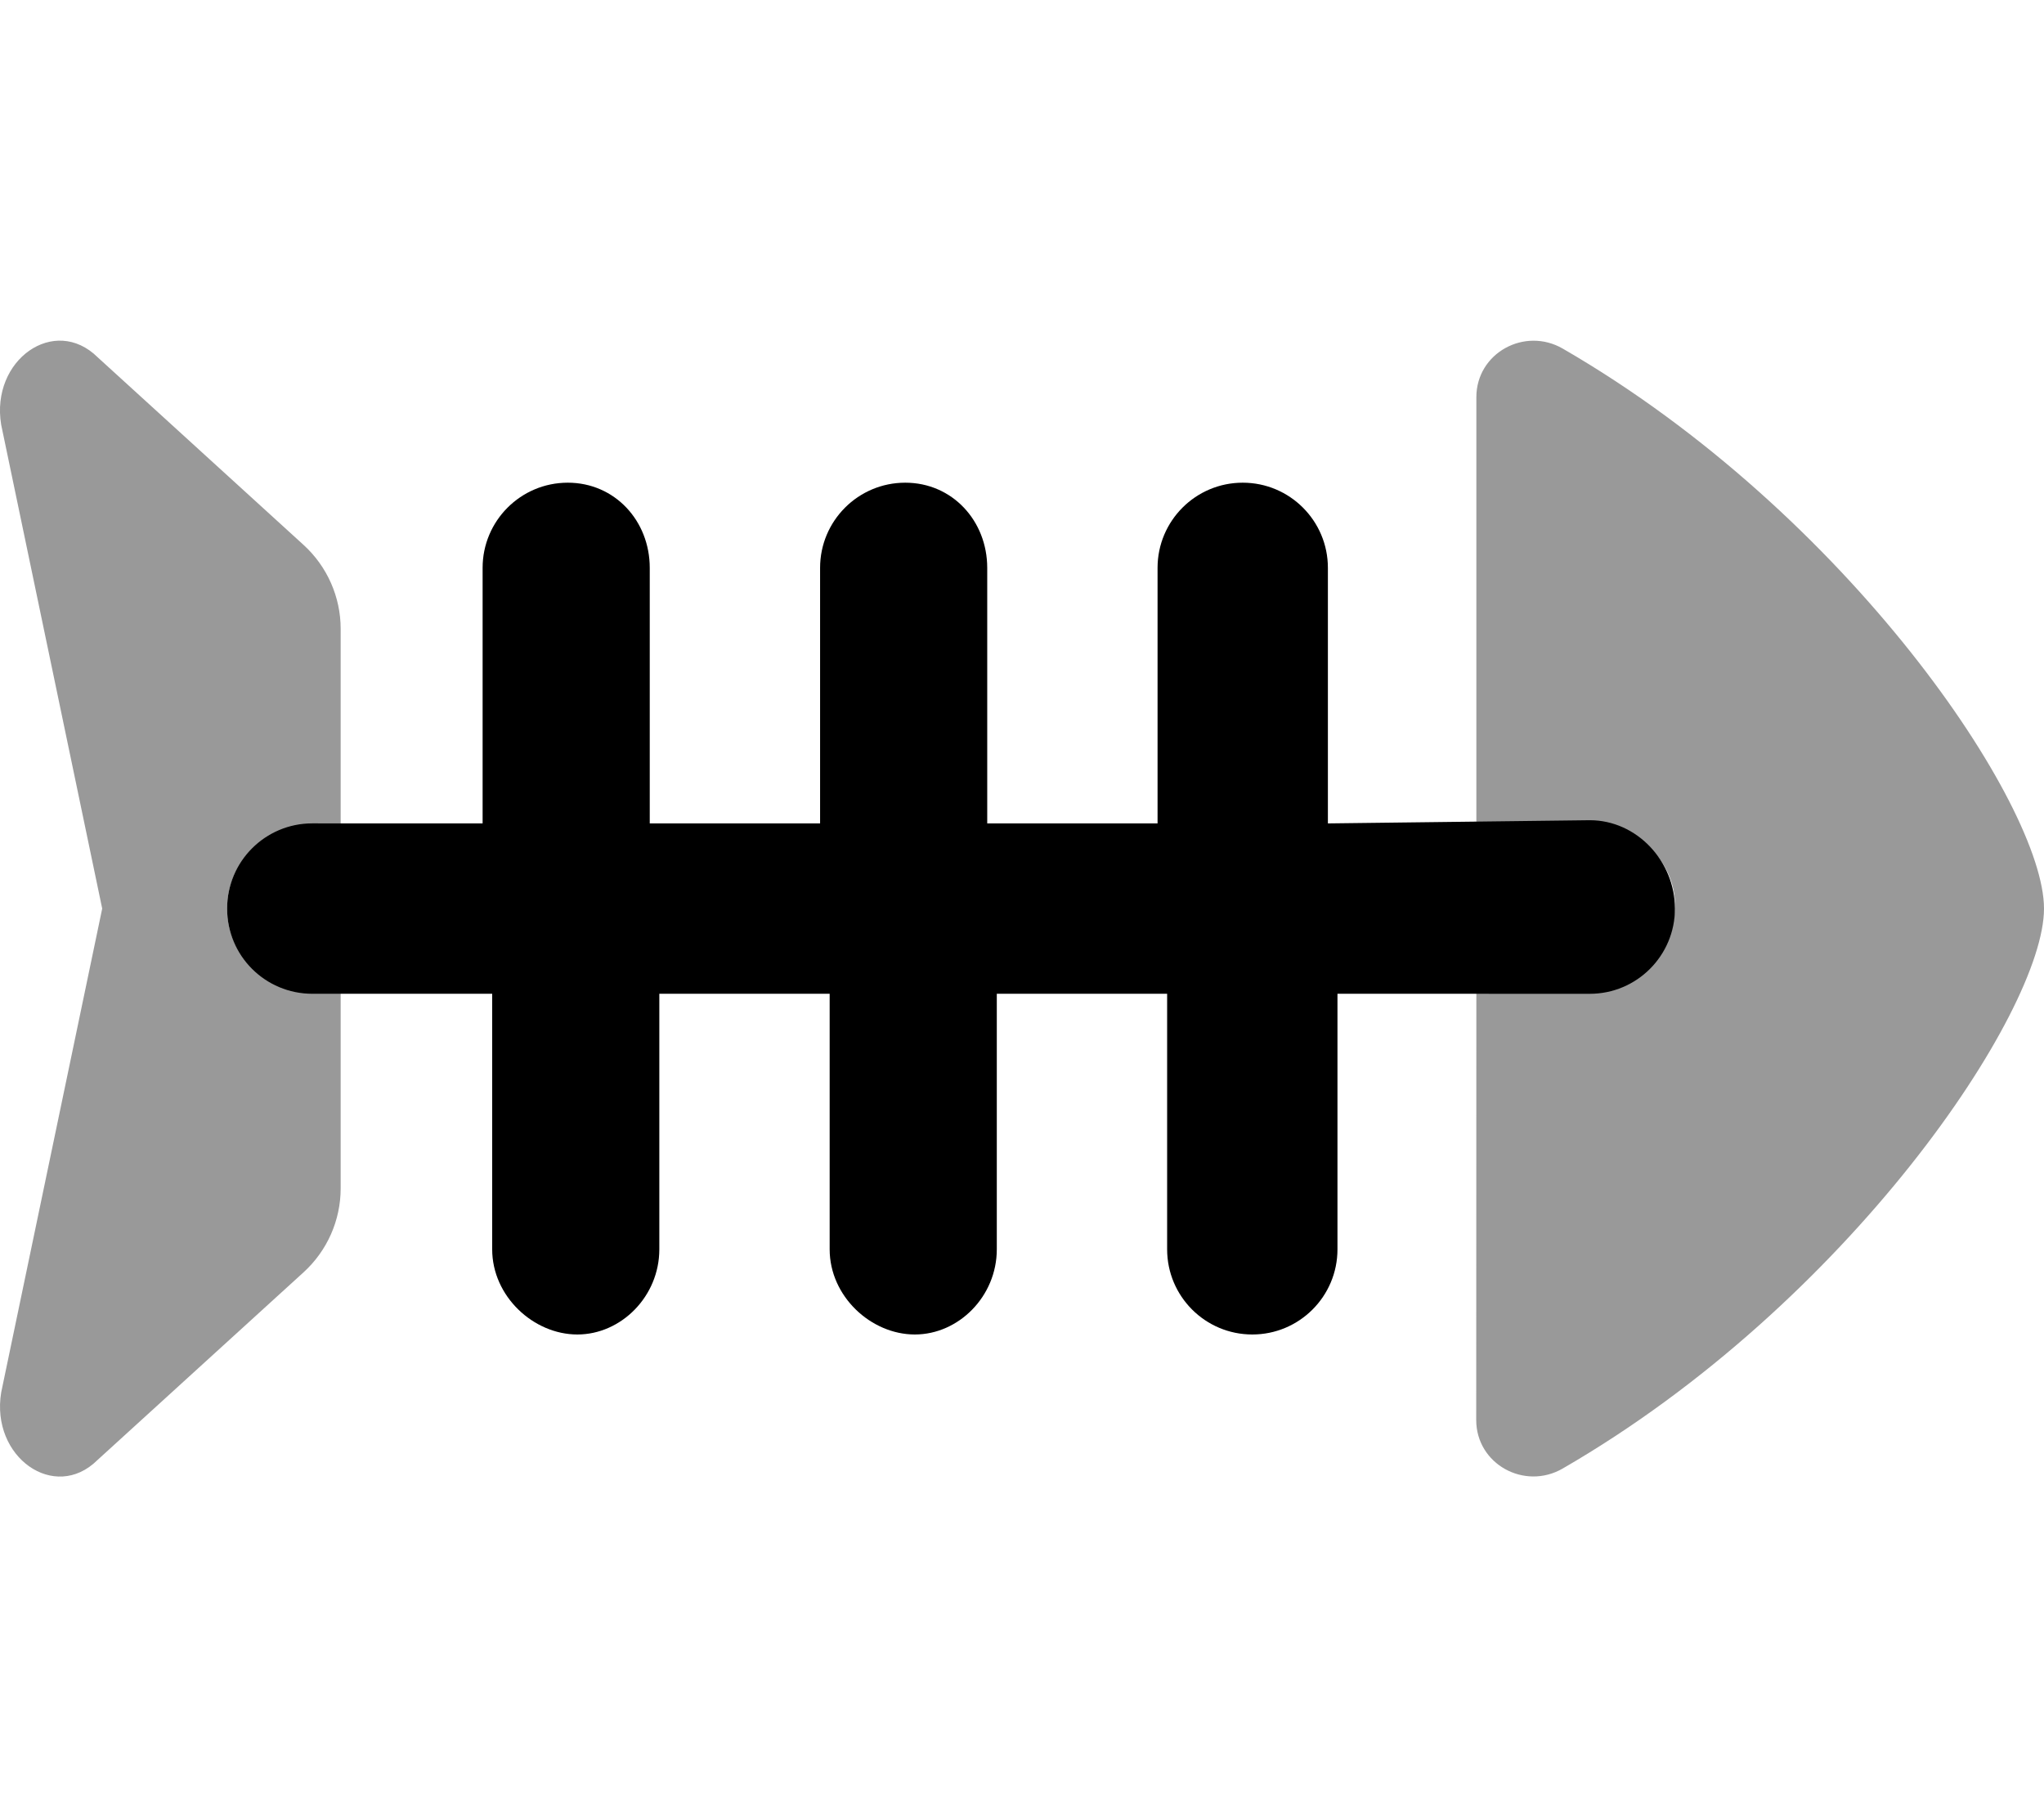
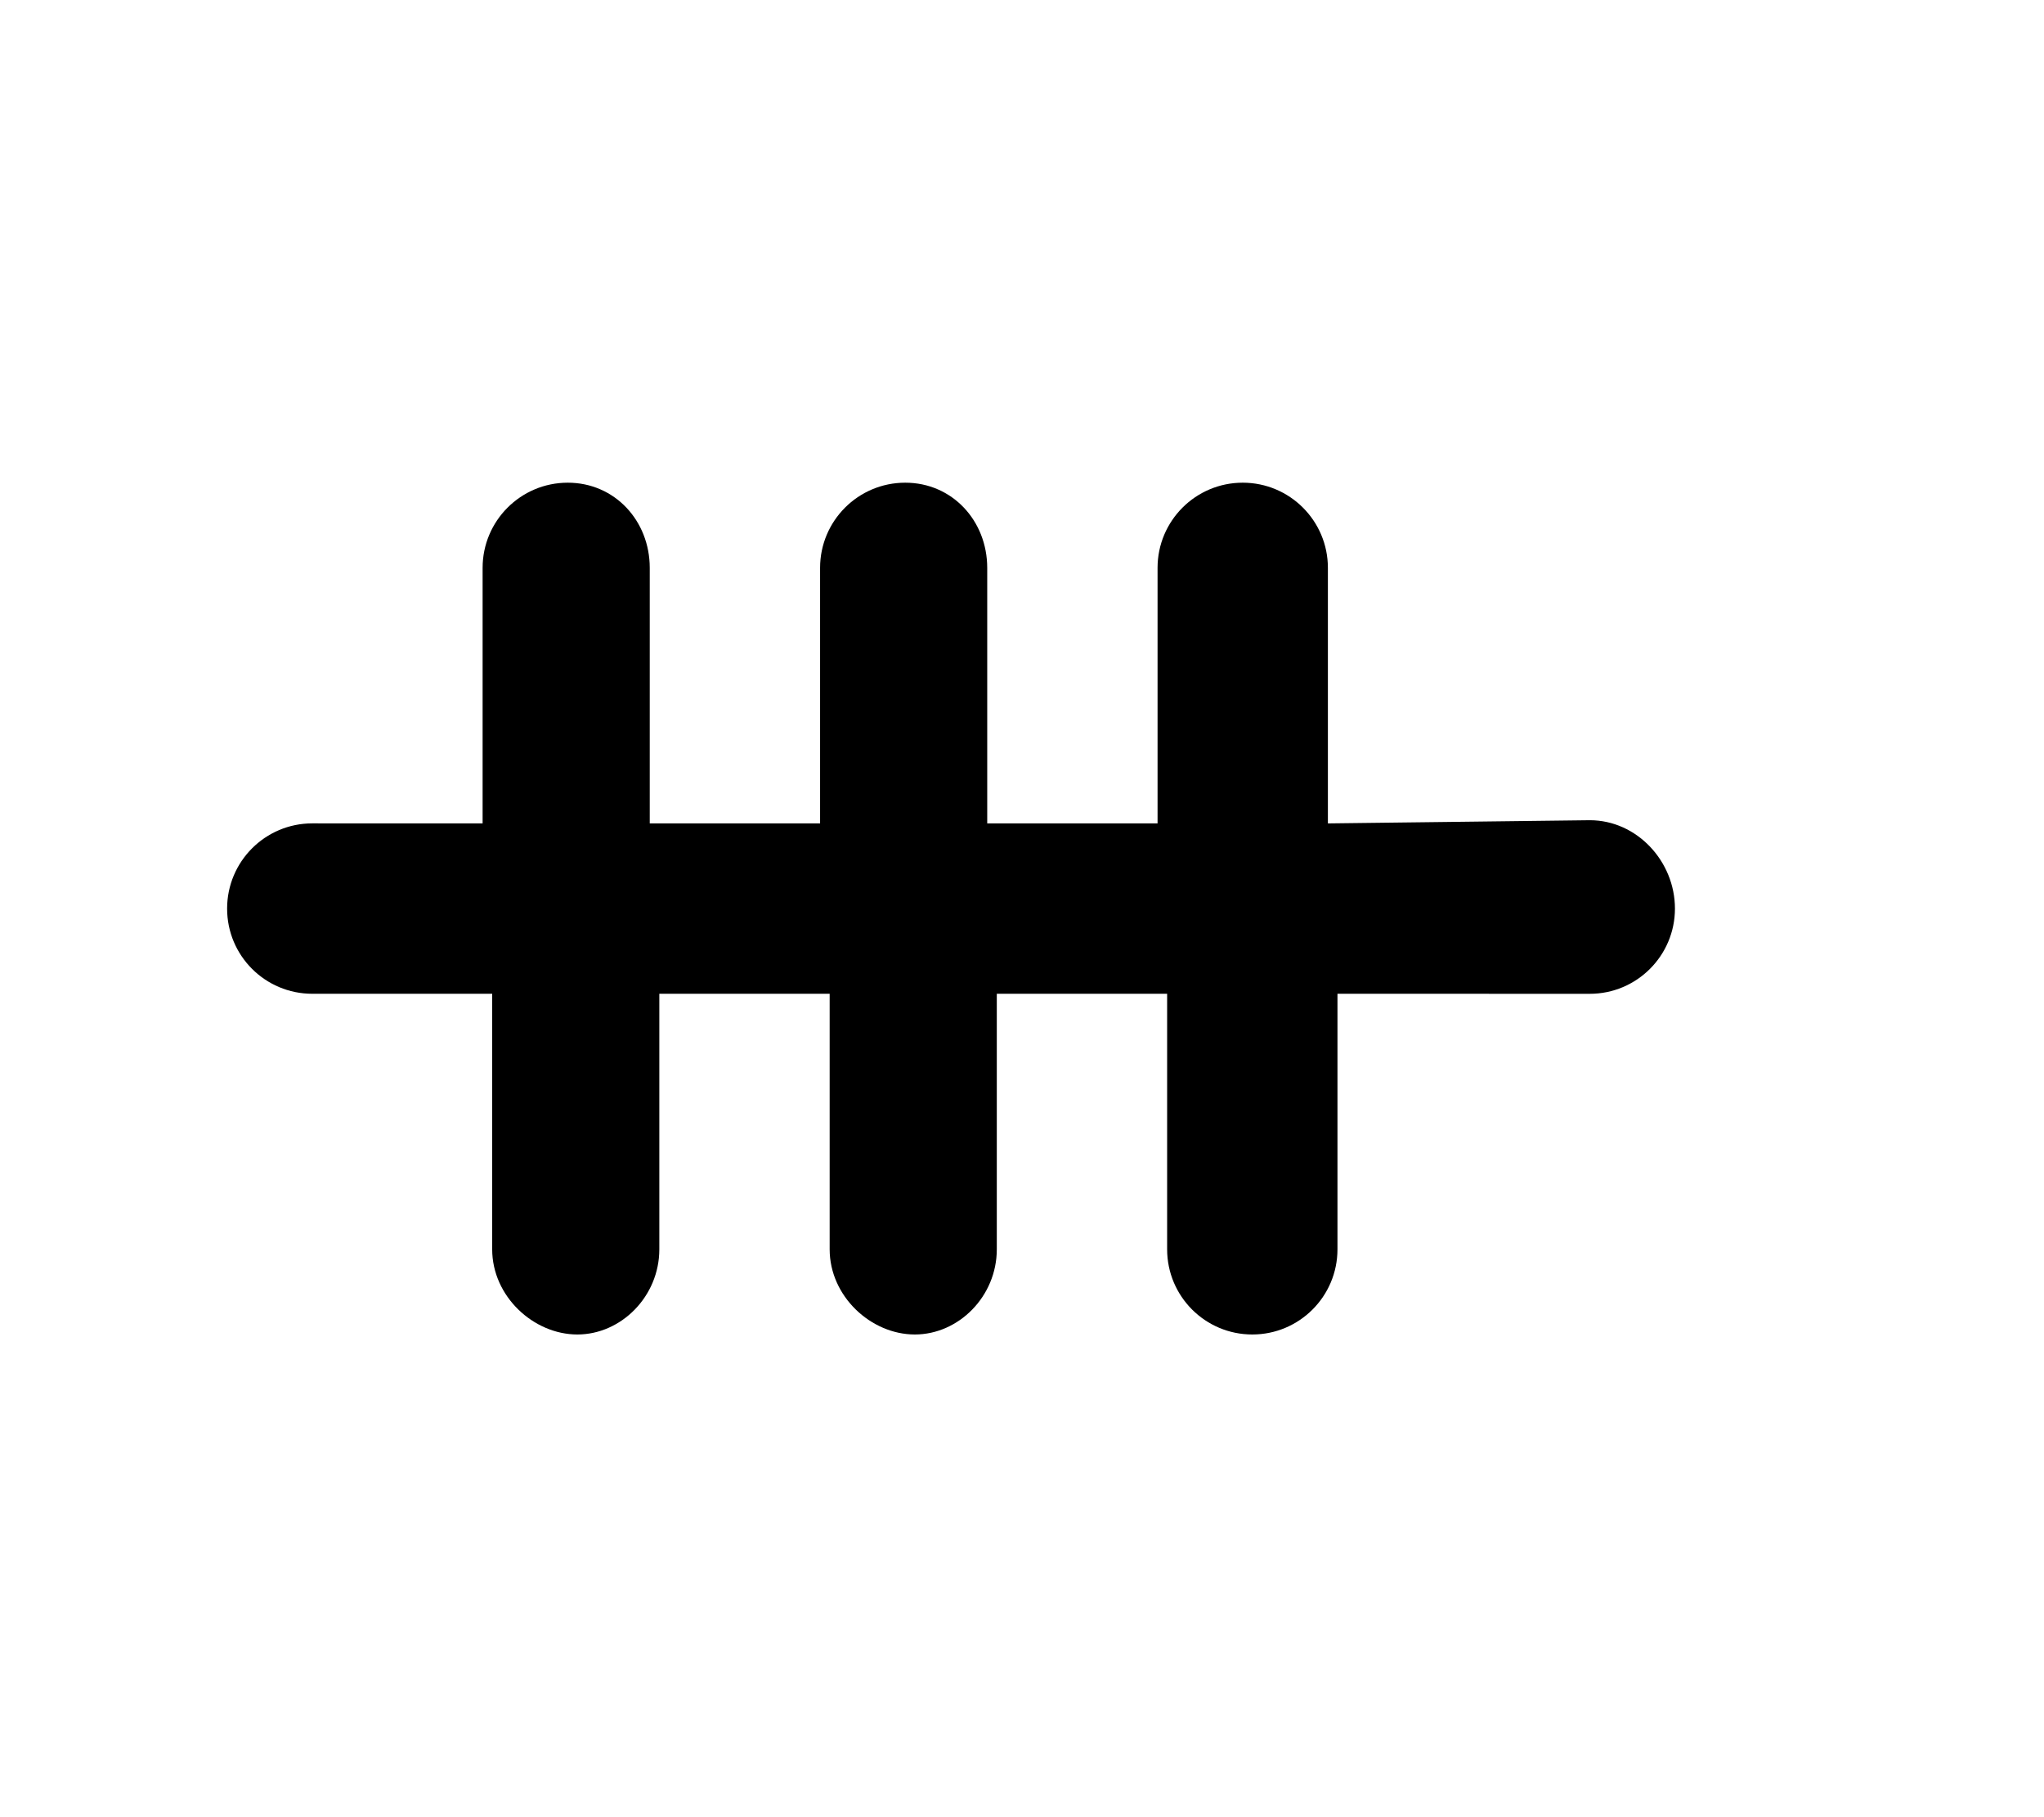
<svg xmlns="http://www.w3.org/2000/svg" viewBox="0 0 576 512">
  <defs>
    <style>.fa-secondary{opacity:.4}</style>
  </defs>
  <path class="fa-primary" d="M472 256c0 13.26-10.75 24.01-24 24.01l-71.1-.012v72c0 13.26-10.75 24-24 24s-24-10.74-24-24v-72h-48v72c0 13.26-10.75 24-23.1 24s-24-10.74-24-24v-72h-48v72c0 13.26-10.75 24-23.1 24s-24-10.74-24-24v-72L88 280C74.75 280 64 269.3 64 256c0-13.26 10.75-24.01 24-24.01L136 232v-72c0-13.26 10.75-24 24-24s23.1 10.74 23.1 24v72h48v-72c0-13.26 10.75-24 24-24s23.1 10.74 23.1 24v72h48v-72c0-13.26 10.75-24 24-24s24 10.74 24 24v72L448 231.1C461.3 231.1 472 242.7 472 256z" />
-   <path class="fa-secondary" d="M27.56 100.7c-12.15-12.05-30.26 .68-27.23 18.96L28.8 256l-28.46 136.3c-3.037 18.28 15.08 31.01 27.11 19.09l58.1-52.92c6.659-6.064 10.45-14.65 10.45-23.65V279.1H88C74.75 279.1 64 269.2 64 256s10.75-23.1 24-23.1h8V177.2c0-9.011-3.799-17.6-10.46-23.67L27.56 100.7zM440.4 98.23c-10.78-6.222-24.36 1.268-24.36 13.67l0 120.1l32-.013c13.25 0 24 10.75 24 23.1s-10.75 23.1-24 23.1l-32-.012L416 400.1c0 12.4 13.59 19.89 24.36 13.67C520.8 367.3 576 285.1 576 256C576 226.9 520.8 144.7 440.4 98.23z" />
</svg>